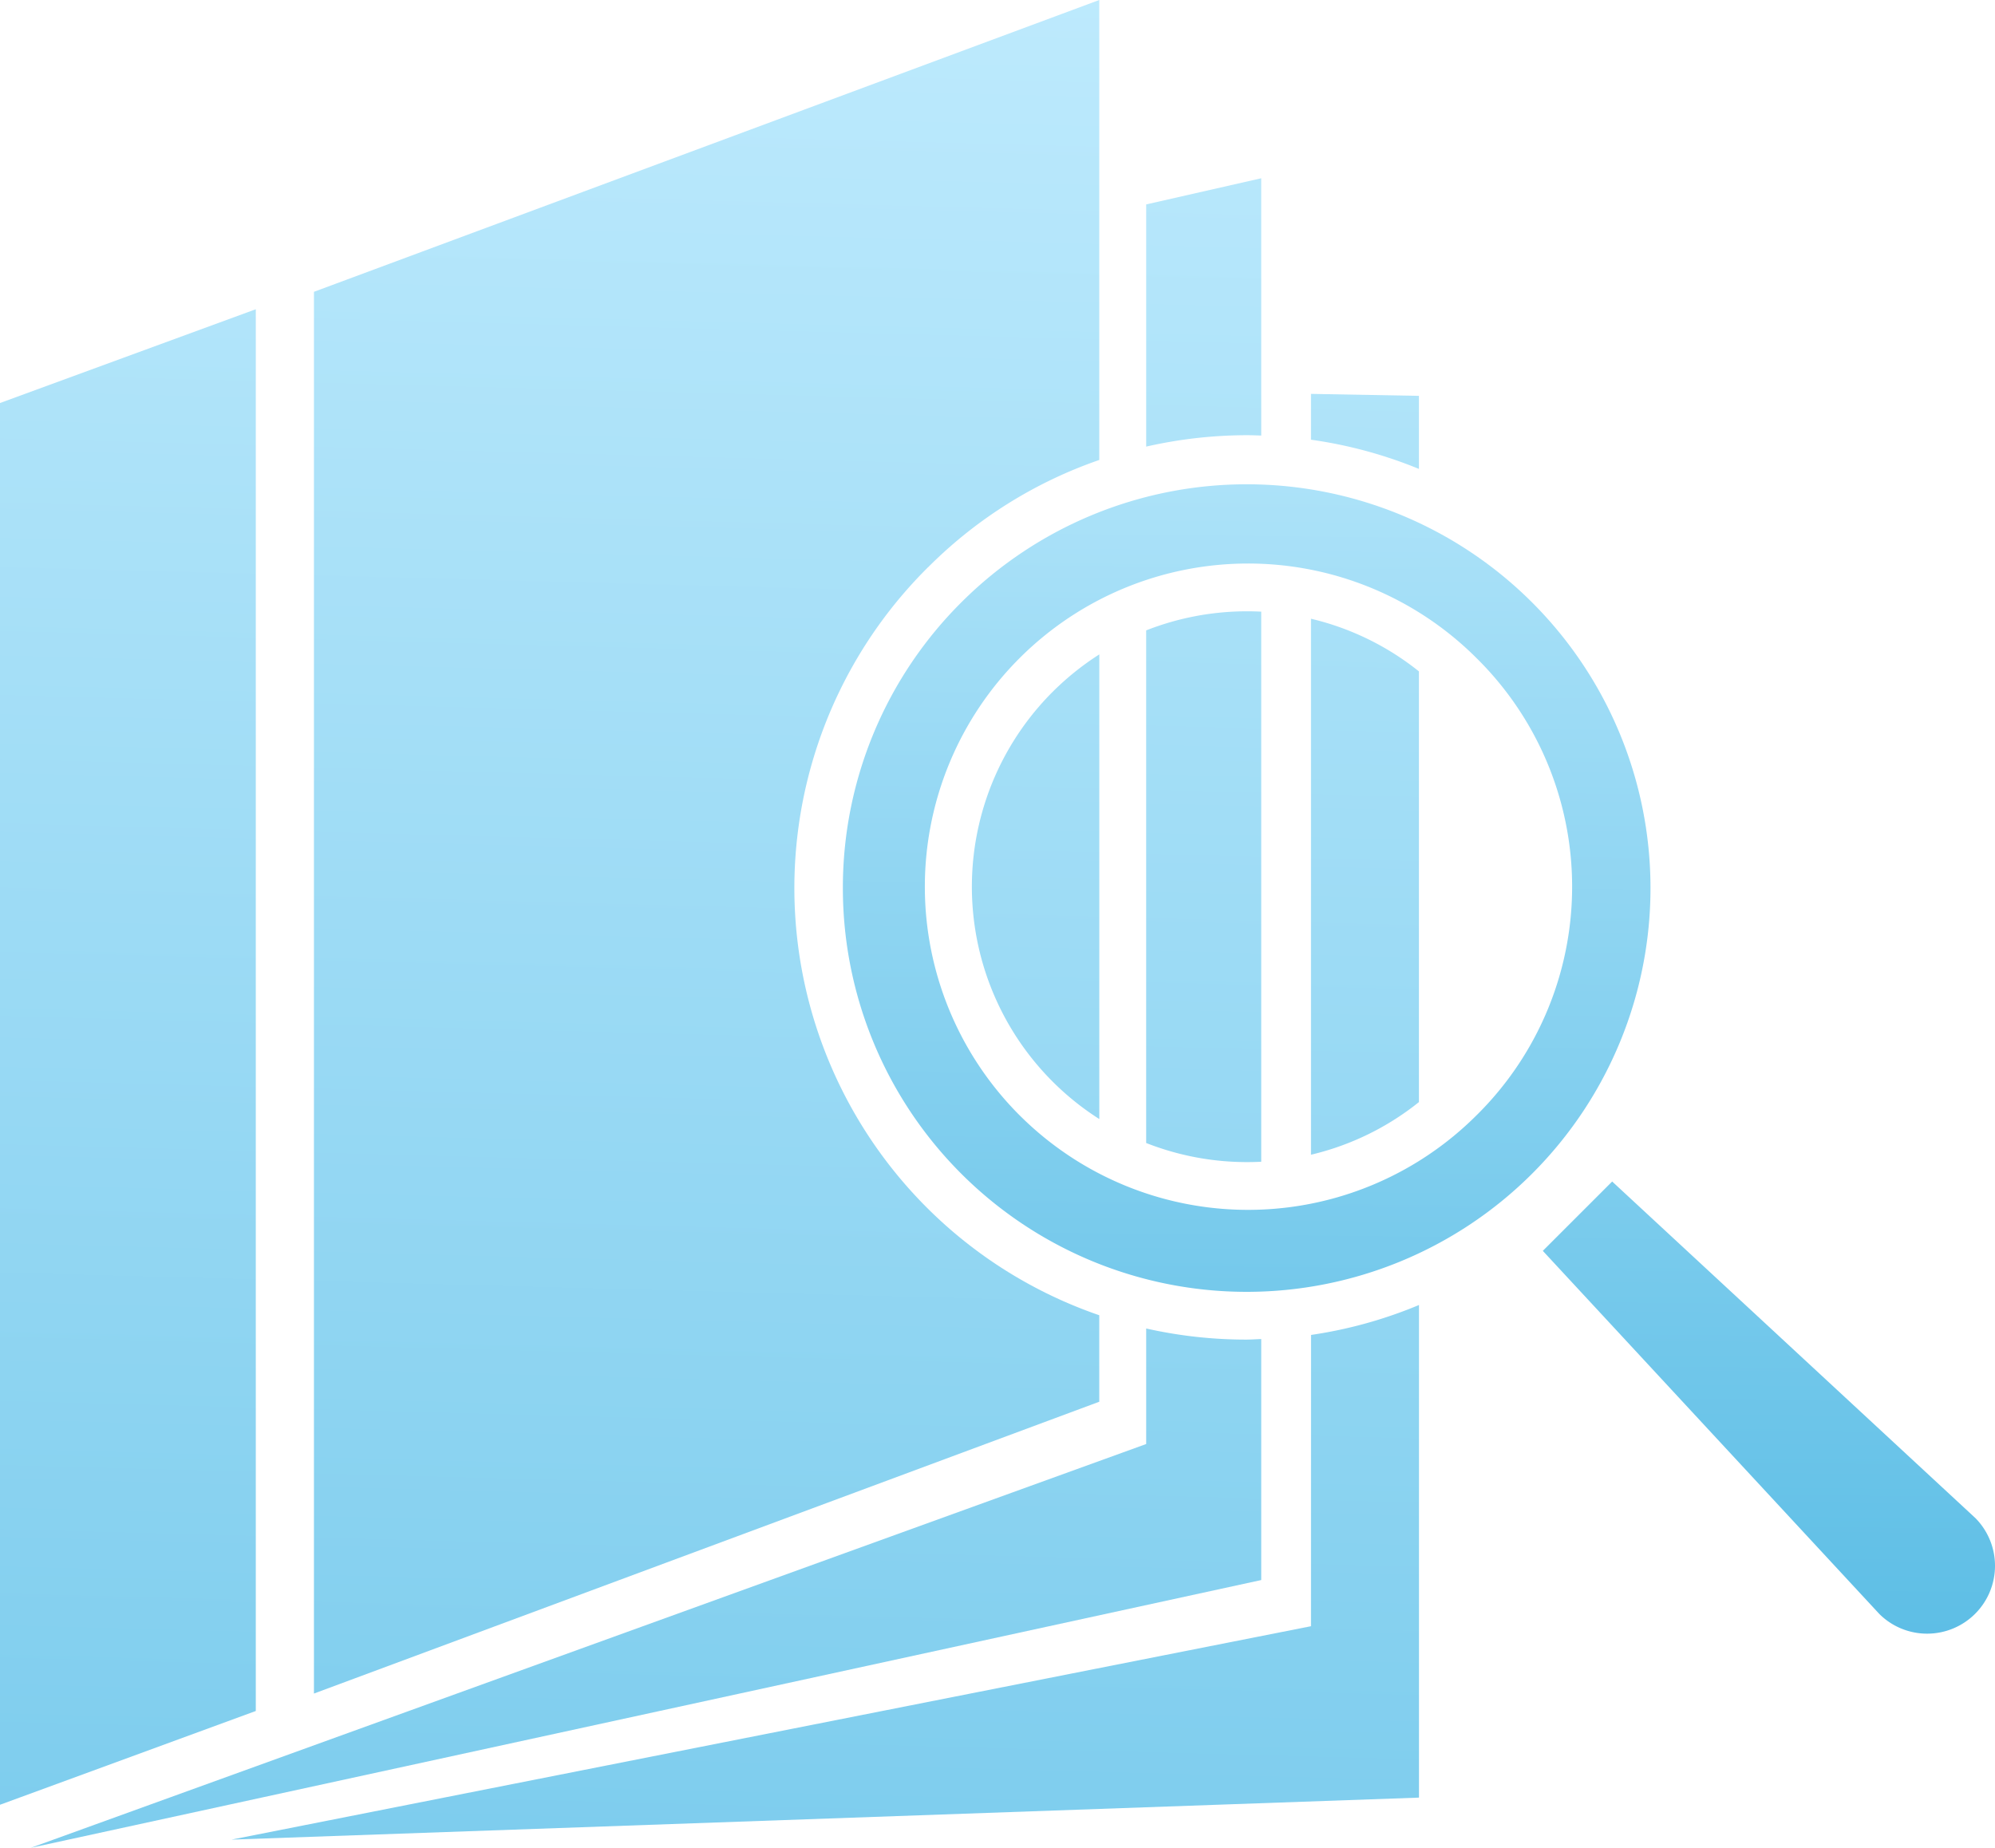
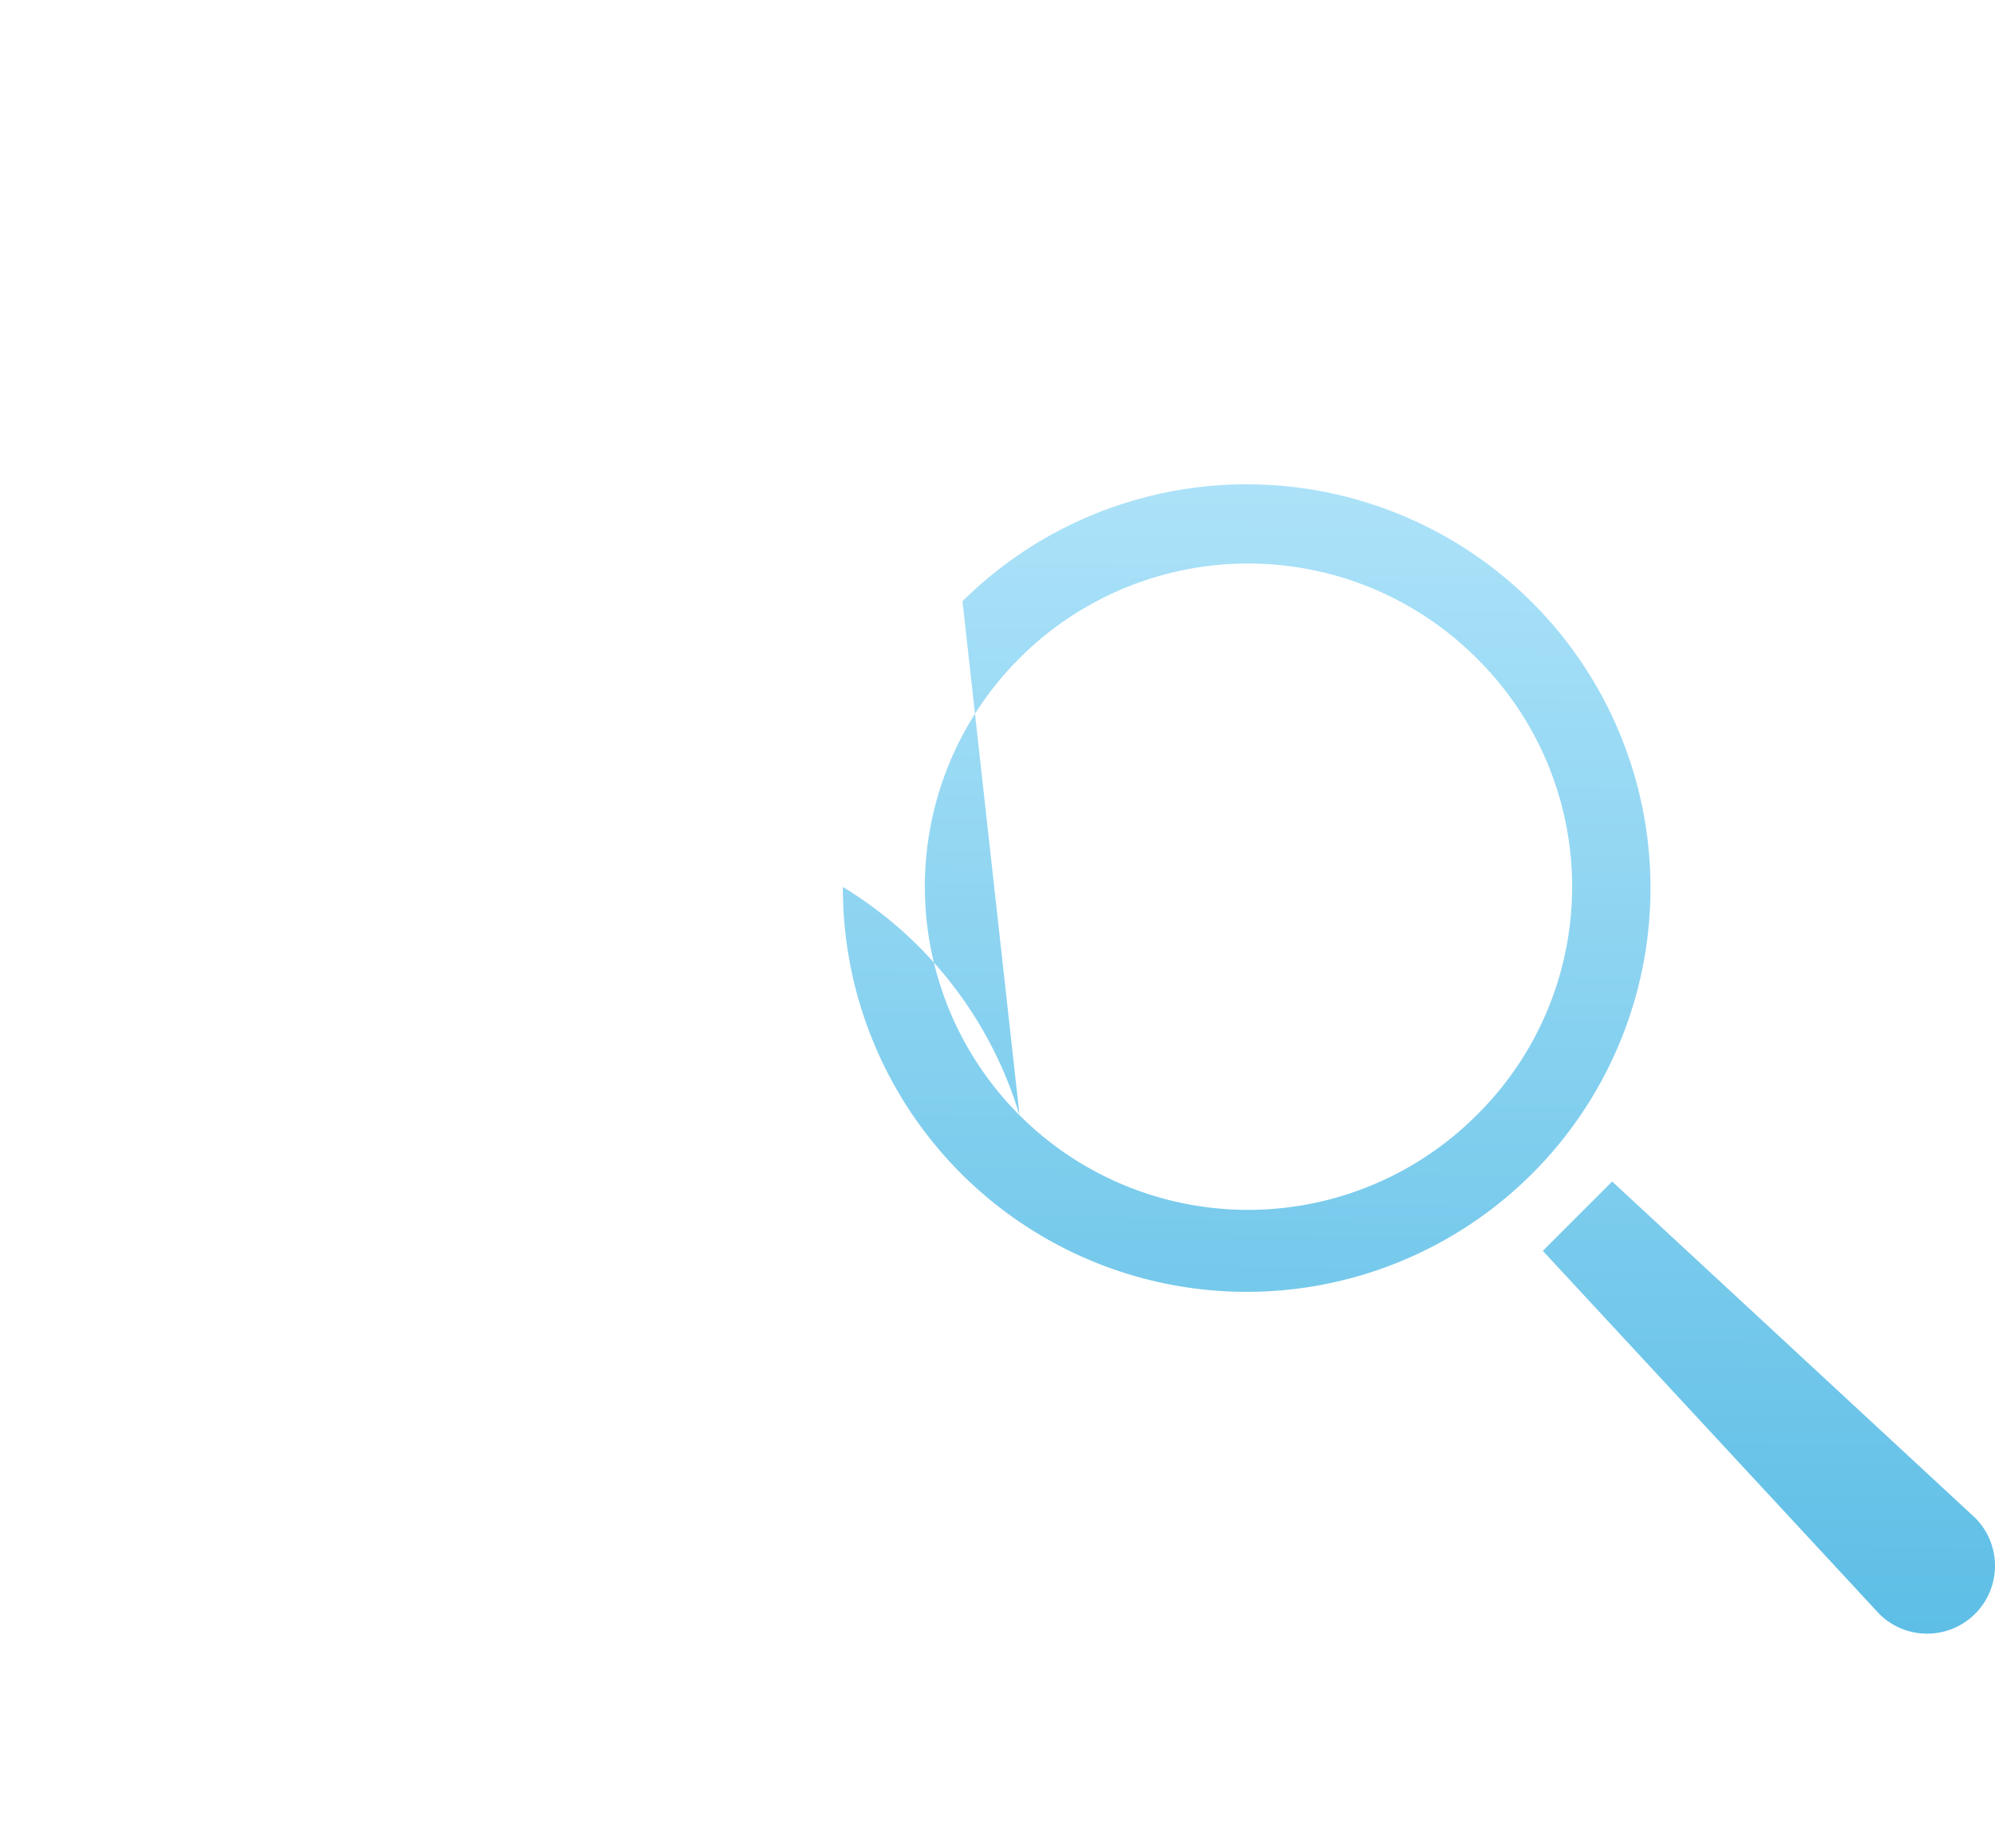
<svg xmlns="http://www.w3.org/2000/svg" xmlns:xlink="http://www.w3.org/1999/xlink" width="177.604" height="164.517" viewBox="0 0 177.604 164.517">
  <defs>
    <linearGradient id="linear-gradient" x1="0.404" y1="0.991" x2="0.418" y2="-0.091" gradientUnits="objectBoundingBox">
      <stop offset="0" stop-color="#5bbde5" />
      <stop offset="1" stop-color="#c6eeff" />
    </linearGradient>
    <linearGradient id="linear-gradient-2" x1="0.573" y1="1.023" x2="0.587" y2="-0.317" xlink:href="#linear-gradient" />
  </defs>
  <g id="グループ_161662" data-name="グループ 161662" transform="translate(-1093 -228)">
-     <path id="パス_135915" data-name="パス 135915" d="M116.71,55.088a24.289,24.289,0,0,1,9.61,4.689V98.121a24.267,24.267,0,0,1-9.61,4.687Zm-5.673-.662a24.5,24.5,0,0,0-9,1.7v45.638a24.5,24.5,0,0,0,9,1.7q.624,0,1.244-.032V54.457q-.62-.031-1.244-.031M82.621,50.507a39.986,39.986,0,0,1,15.241-9.555V0L27.949,25.981v124.8L97.862,124.8v-7.7a40.223,40.223,0,0,1-15.241-66.6m29.66-11.729V15.871L102.039,18.2V39.763a40.556,40.556,0,0,1,8.994-1.016c.418,0,.832.018,1.248.031M93.7,61.608a24.53,24.53,0,0,0,4.165,38.024V58.263A24.765,24.765,0,0,0,93.7,61.608M126.32,35.244l-9.61-.176v4.081a39.82,39.82,0,0,1,9.61,2.6Zm-9.61,109.542-96.1,19,105.715-3.74V116.187a39.8,39.8,0,0,1-9.61,2.666ZM22.772,27.533,0,35.883v124.8l22.772-8.35Zm88.142,91.735a40.513,40.513,0,0,1-8.875-.989v10.286L2.74,164.517l109.541-23.841V119.219c-.455.015-.907.049-1.364.049Z" transform="translate(1093 228)" fill="url(#linear-gradient)" />
-     <path id="パス_135916" data-name="パス 135916" d="M62.313,68.368l29.969,32.34a6.024,6.024,0,0,0,4.205,1.742h.078a6.042,6.042,0,0,0,4.26-10.288L68.487,62.194ZM15.727,56.294A28.773,28.773,0,1,1,56.418,15.6h0a28.591,28.591,0,0,1,.258,40.434c-.085.086-.171.172-.258.257a28.773,28.773,0,0,1-40.692,0M10.65,10.528A35.838,35.838,0,0,0,0,35.969v.2A35.949,35.949,0,0,0,61.249,61.607c.08-.08.16-.159.239-.239A35.949,35.949,0,0,0,10.65,10.528" transform="translate(1168.036 270.999)" fill="url(#linear-gradient-2)" />
+     <path id="パス_135916" data-name="パス 135916" d="M62.313,68.368l29.969,32.34a6.024,6.024,0,0,0,4.205,1.742h.078a6.042,6.042,0,0,0,4.26-10.288L68.487,62.194ZM15.727,56.294A28.773,28.773,0,1,1,56.418,15.6h0a28.591,28.591,0,0,1,.258,40.434c-.085.086-.171.172-.258.257a28.773,28.773,0,0,1-40.692,0A35.838,35.838,0,0,0,0,35.969v.2A35.949,35.949,0,0,0,61.249,61.607c.08-.08.16-.159.239-.239A35.949,35.949,0,0,0,10.65,10.528" transform="translate(1168.036 270.999)" fill="url(#linear-gradient-2)" />
  </g>
</svg>